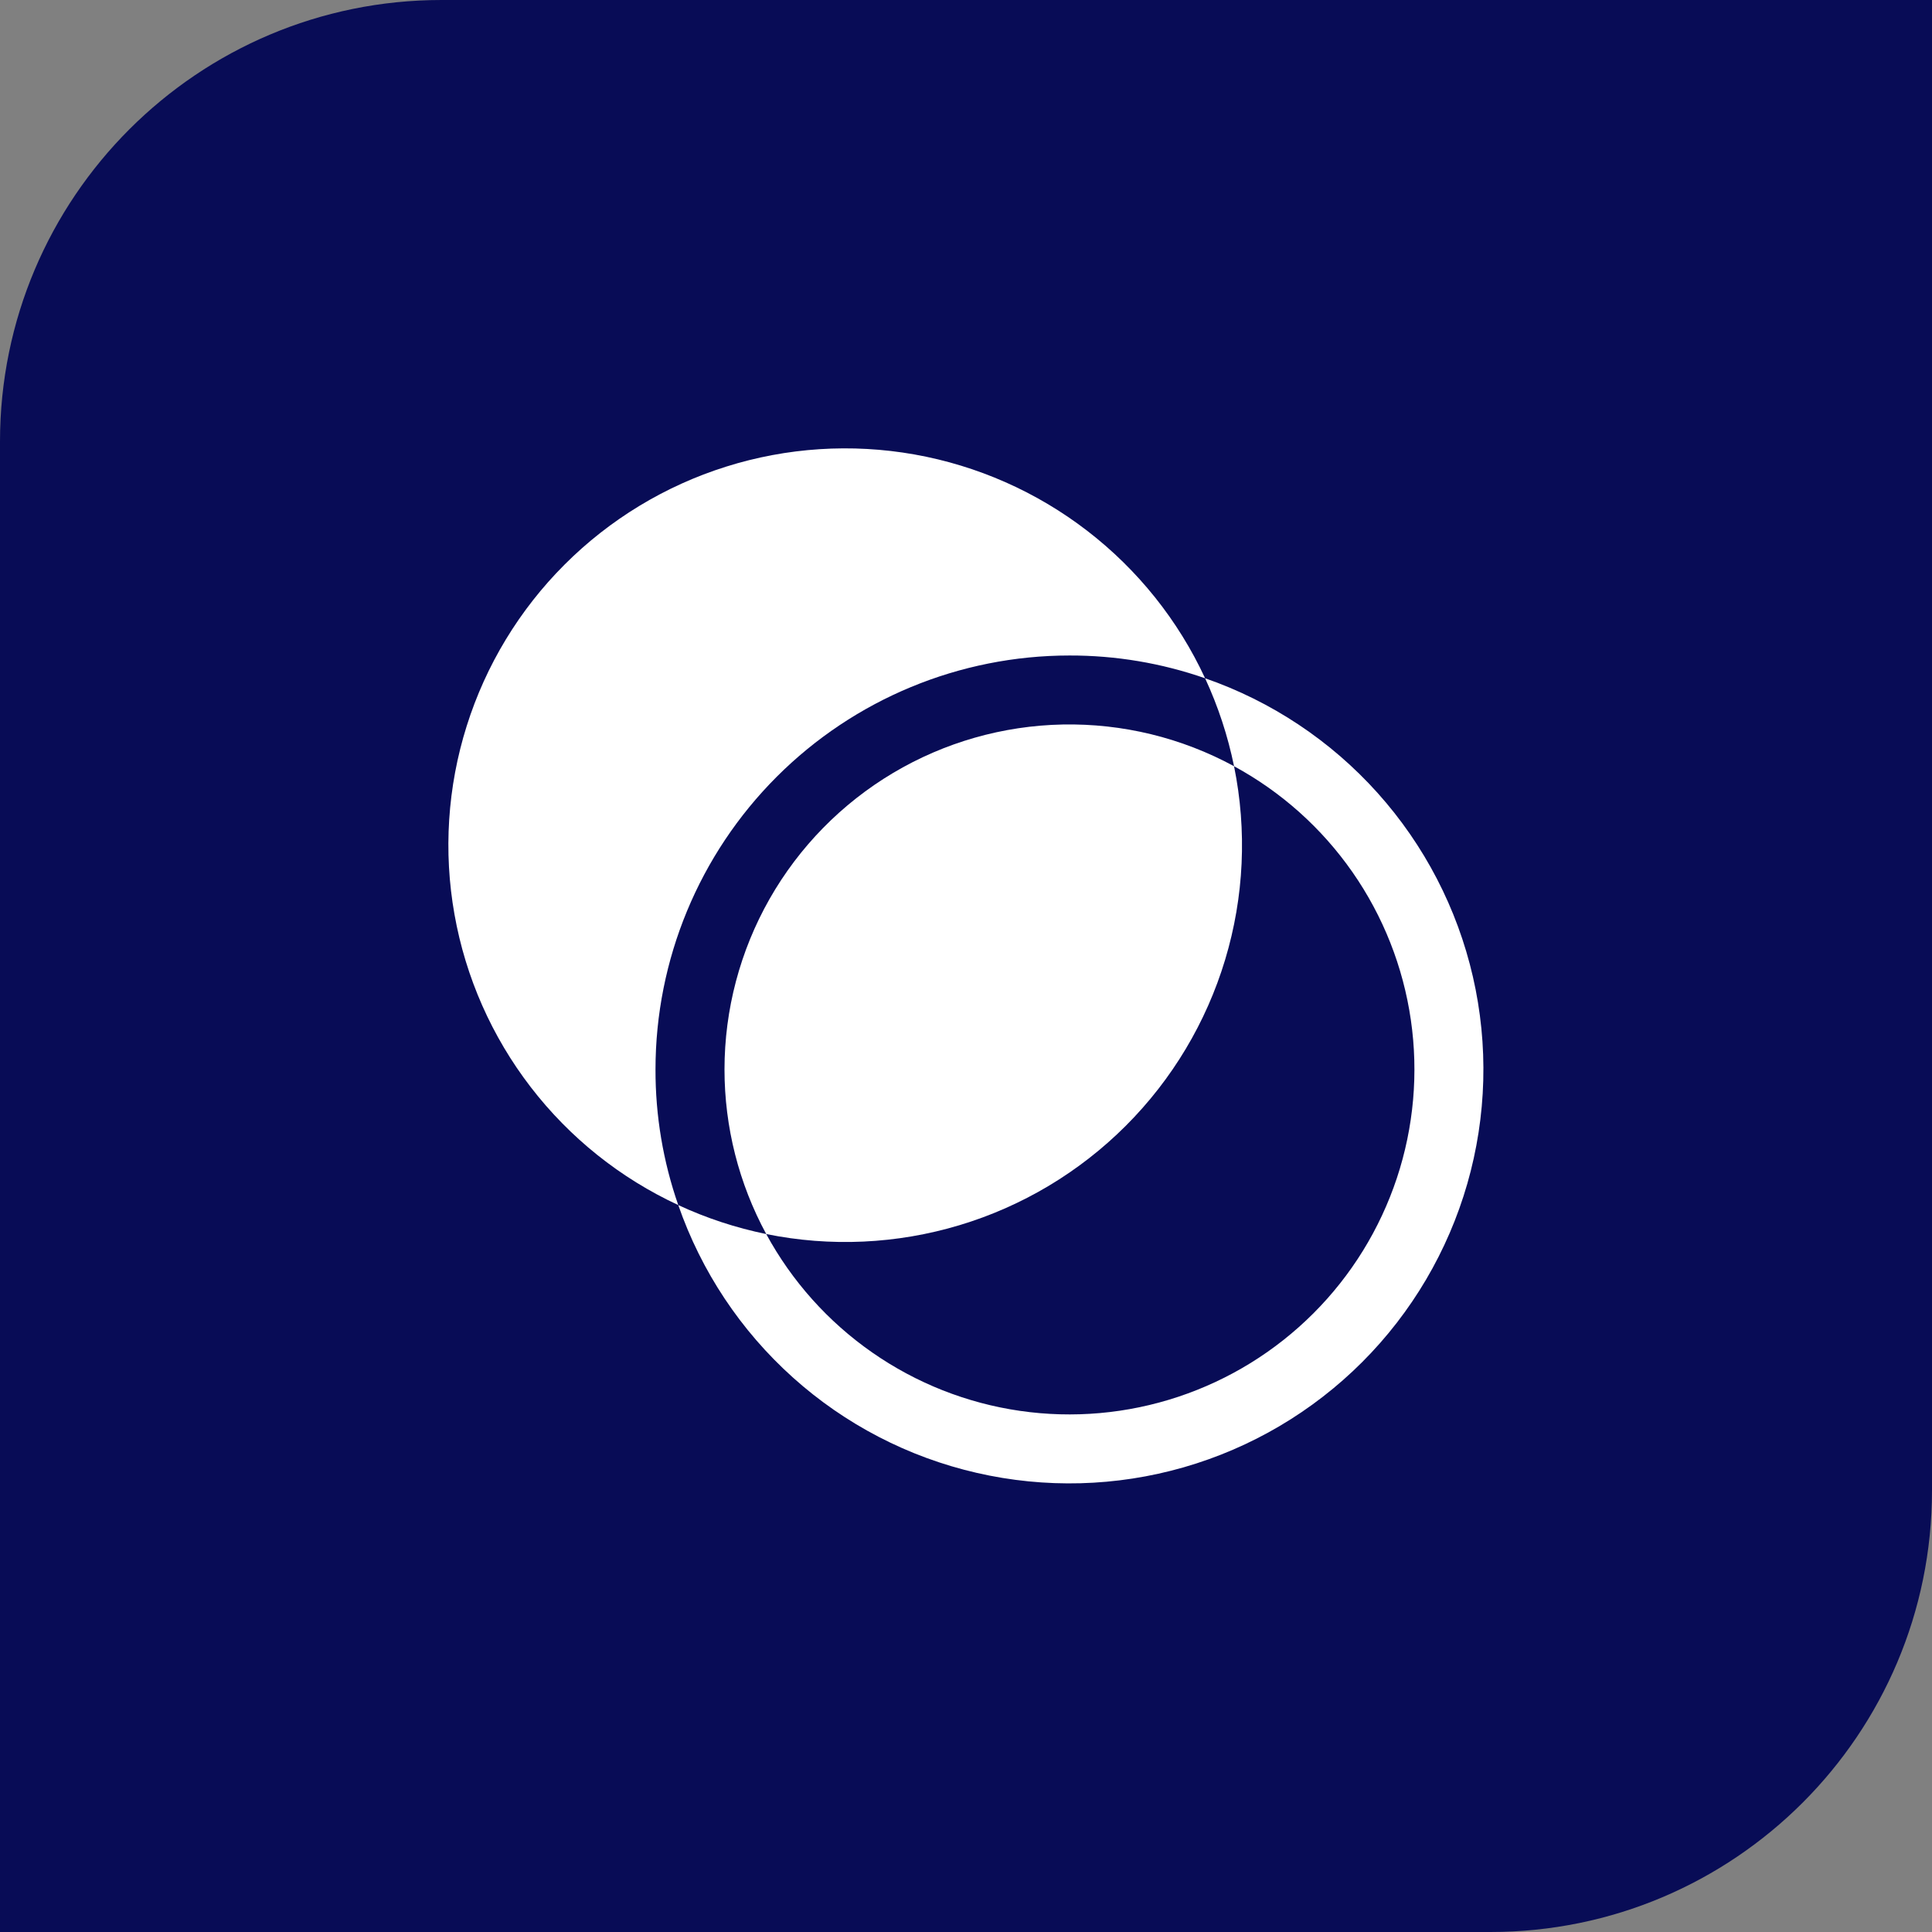
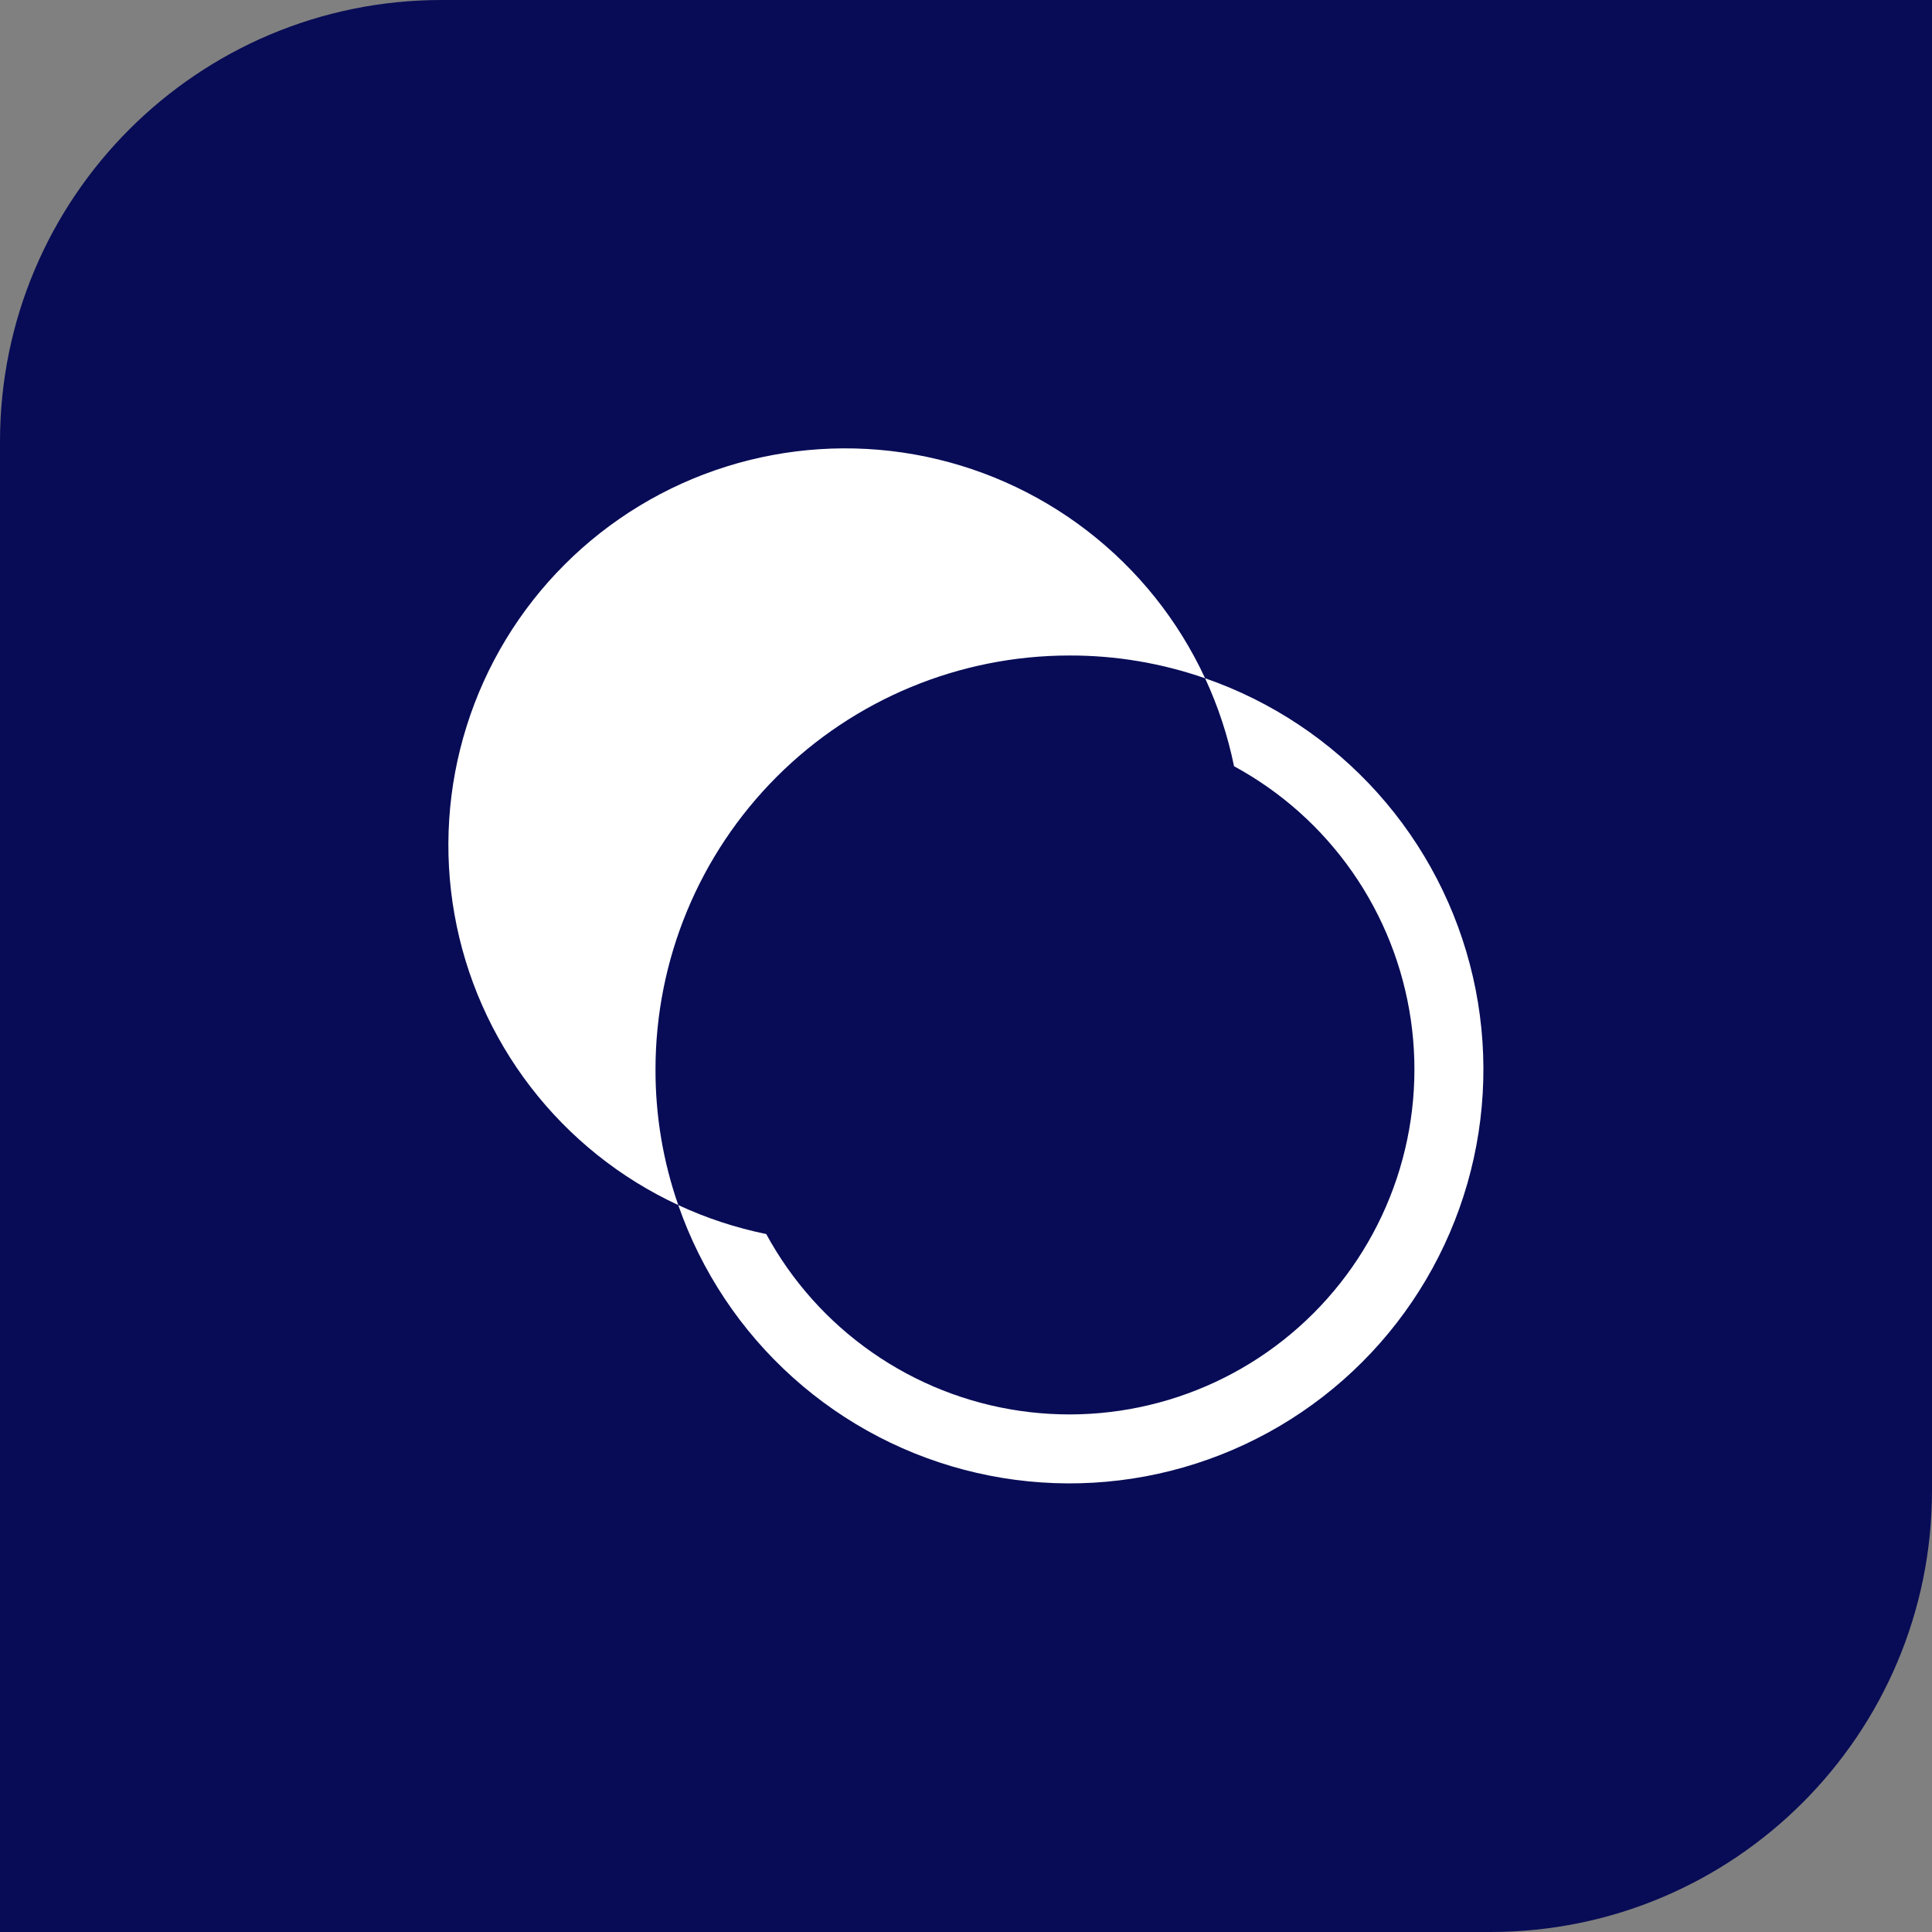
<svg xmlns="http://www.w3.org/2000/svg" width="70" height="70" viewBox="0 0 70 70" fill="none">
  <rect x="0" y="0" width="70" height="70" fill="#808080" stroke="none" />
  <path d="M0 16C0 7.163 7.163 0 16 0H70V54C70 62.837 62.837 70 54 70H0V16Z" fill="#080C56" />
  <path d="M43.663 24.575C44.135 25.593 44.487 26.662 44.712 27.762C46.422 28.69 47.891 30.004 49.003 31.6C50.115 33.196 50.839 35.029 51.118 36.954C51.397 38.878 51.223 40.842 50.61 42.688C49.997 44.533 48.962 46.211 47.586 47.586C46.211 48.961 44.534 49.996 42.688 50.609C40.842 51.223 38.879 51.397 36.954 51.118C35.029 50.839 33.196 50.114 31.601 49.002C30.005 47.89 28.691 46.421 27.762 44.712C26.663 44.487 25.593 44.135 24.575 43.662C25.408 46.063 26.837 48.213 28.729 49.91C30.62 51.608 32.912 52.797 35.389 53.365C37.866 53.934 40.447 53.865 42.889 53.163C45.332 52.461 47.556 51.15 49.353 49.353C51.15 47.556 52.461 45.331 53.163 42.889C53.865 40.446 53.935 37.865 53.366 35.389C52.797 32.912 51.608 30.62 49.911 28.728C48.214 26.837 46.064 25.407 43.663 24.575ZM38.75 23.75C40.422 23.746 42.083 24.025 43.663 24.575C42.69 22.475 41.224 20.642 39.391 19.231C37.558 17.819 35.411 16.871 33.133 16.466C30.855 16.062 28.513 16.213 26.306 16.908C24.099 17.602 22.092 18.819 20.456 20.456C18.82 22.091 17.603 24.098 16.909 26.305C16.214 28.512 16.062 30.854 16.467 33.132C16.871 35.41 17.819 37.557 19.231 39.39C20.643 41.224 22.476 42.689 24.575 43.662C24.025 42.083 23.746 40.422 23.75 38.749C23.75 34.771 25.33 30.956 28.143 28.143C30.956 25.33 34.772 23.75 38.75 23.75Z" fill="white" />
-   <path d="M26.25 38.749C26.25 40.832 26.77 42.881 27.762 44.712C30.089 45.185 32.496 45.074 34.77 44.389C37.043 43.705 39.111 42.468 40.79 40.789C42.469 39.111 43.706 37.042 44.39 34.769C45.075 32.496 45.185 30.088 44.712 27.762C42.809 26.728 40.669 26.208 38.503 26.25C36.337 26.293 34.219 26.898 32.357 28.006C30.496 29.114 28.954 30.687 27.883 32.57C26.813 34.454 26.25 36.583 26.25 38.749Z" fill="white" />
</svg>